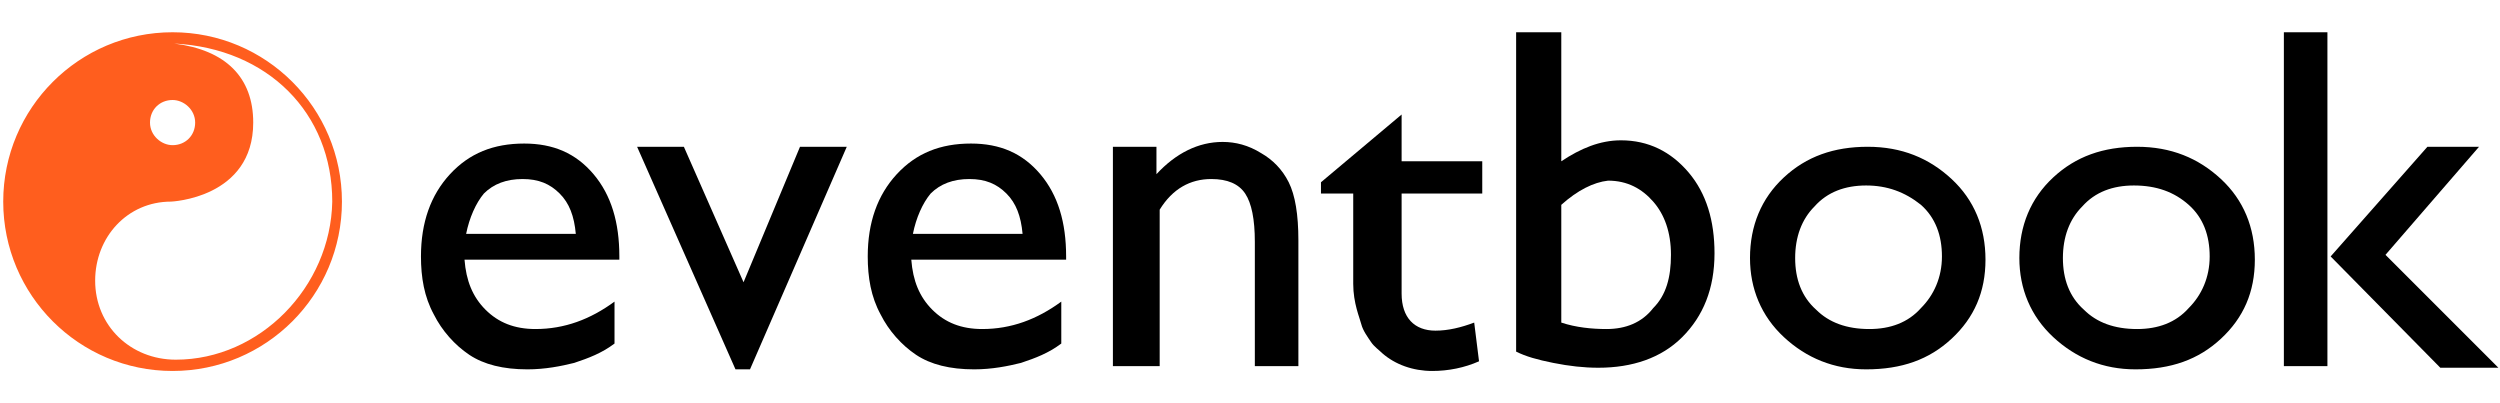
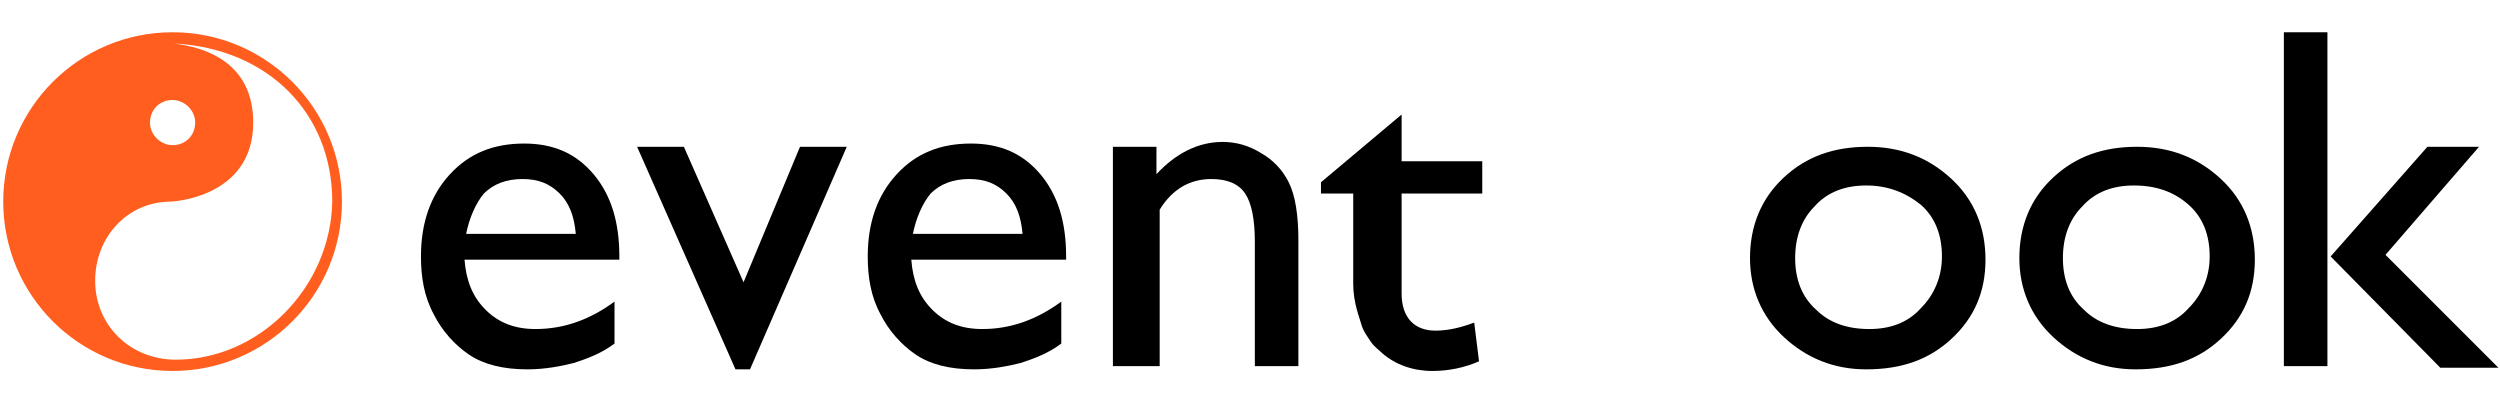
<svg xmlns="http://www.w3.org/2000/svg" version="1.1" id="レイヤー_1" x="0px" y="0px" viewBox="0 0 155 25" enable-background="new 0 0 155 25" xml:space="preserve">
  <g>
    <path d="M38.4,16.1h-9.6c0.1,1.3,0.5,2.3,1.3,3.1c0.8,0.8,1.8,1.2,3.1,1.2c1.8,0,3.4-0.6,4.9-1.7v2.6c-0.8,0.6-1.6,0.9-2.5,1.2   c-0.8,0.2-1.8,0.4-2.9,0.4c-1.5,0-2.7-0.3-3.6-0.9c-0.9-0.6-1.7-1.5-2.2-2.5c-0.6-1.1-0.8-2.3-0.8-3.6c0-2.1,0.6-3.8,1.8-5.1   c1.2-1.3,2.7-1.9,4.6-1.9c1.8,0,3.2,0.6,4.3,1.9c1.1,1.3,1.6,3,1.6,5.1V16.1z M28.9,14.5h6.8c-0.1-1.1-0.4-1.9-1-2.5   c-0.6-0.6-1.3-0.9-2.3-0.9c-1,0-1.8,0.3-2.4,0.9C29.5,12.6,29.1,13.5,28.9,14.5z" />
    <path d="M49.6,9.1h2.9l-6,13.8h-0.9L39.5,9.1h2.9l3.7,8.4L49.6,9.1z" />
    <path d="M66.1,16.1h-9.6c0.1,1.3,0.5,2.3,1.3,3.1c0.8,0.8,1.8,1.2,3.1,1.2c1.8,0,3.4-0.6,4.9-1.7v2.6c-0.8,0.6-1.6,0.9-2.5,1.2   c-0.8,0.2-1.8,0.4-2.9,0.4c-1.5,0-2.7-0.3-3.6-0.9c-0.9-0.6-1.7-1.5-2.2-2.5c-0.6-1.1-0.8-2.3-0.8-3.6c0-2.1,0.6-3.8,1.8-5.1   c1.2-1.3,2.7-1.9,4.6-1.9c1.8,0,3.2,0.6,4.3,1.9c1.1,1.3,1.6,3,1.6,5.1V16.1z M56.6,14.5h6.8c-0.1-1.1-0.4-1.9-1-2.5   c-0.6-0.6-1.3-0.9-2.3-0.9c-1,0-1.8,0.3-2.4,0.9C57.2,12.6,56.8,13.5,56.6,14.5z" />
    <path d="M71.7,9.1v1.7c1.2-1.3,2.6-2,4.1-2c0.8,0,1.6,0.2,2.4,0.7c0.7,0.4,1.3,1,1.7,1.8c0.4,0.8,0.6,2,0.6,3.6v7.8h-2.7V15   c0-1.4-0.2-2.4-0.6-3c-0.4-0.6-1.1-0.9-2.1-0.9c-1.3,0-2.4,0.6-3.2,1.9v9.7H69V9.1H71.7z" />
-     <path d="M94.1,2h2.7v8c1.2-0.8,2.4-1.3,3.7-1.3c1.7,0,3.1,0.7,4.2,2c1.1,1.3,1.6,3,1.6,5c0,2.2-0.7,3.9-2,5.2   c-1.3,1.3-3.1,1.9-5.2,1.9c-0.9,0-1.8-0.1-2.8-0.3c-1-0.2-1.7-0.4-2.3-0.7V2z M96.8,12.7V20c0.9,0.3,1.9,0.4,2.8,0.4   c1.2,0,2.2-0.4,2.9-1.3c0.8-0.8,1.1-1.9,1.1-3.3c0-1.4-0.4-2.5-1.1-3.3c-0.7-0.8-1.6-1.3-2.8-1.3C98.8,11.3,97.8,11.8,96.8,12.7z" />
    <path d="M115.8,9.1c2.1,0,3.8,0.7,5.2,2c1.4,1.3,2.1,3,2.1,5c0,2-0.7,3.6-2.1,4.9c-1.4,1.3-3.1,1.9-5.3,1.9c-2,0-3.7-0.7-5.1-2   c-1.4-1.3-2.1-3-2.1-4.9c0-2,0.7-3.7,2.1-5C112,9.7,113.7,9.1,115.8,9.1z M115.7,11.5c-1.3,0-2.4,0.4-3.2,1.3   c-0.8,0.8-1.2,1.9-1.2,3.2c0,1.3,0.4,2.4,1.3,3.2c0.8,0.8,1.9,1.2,3.3,1.2c1.3,0,2.4-0.4,3.2-1.3c0.8-0.8,1.3-1.9,1.3-3.2   c0-1.3-0.4-2.4-1.3-3.2C118.1,11.9,117,11.5,115.7,11.5z" />
    <path d="M132.5,9.1c2.1,0,3.8,0.7,5.2,2c1.4,1.3,2.1,3,2.1,5c0,2-0.7,3.6-2.1,4.9c-1.4,1.3-3.1,1.9-5.3,1.9c-2,0-3.7-0.7-5.1-2   c-1.4-1.3-2.1-3-2.1-4.9c0-2,0.7-3.7,2.1-5C128.7,9.7,130.4,9.1,132.5,9.1z M132.3,11.5c-1.3,0-2.4,0.4-3.2,1.3   c-0.8,0.8-1.2,1.9-1.2,3.2c0,1.3,0.4,2.4,1.3,3.2c0.8,0.8,1.9,1.2,3.3,1.2c1.3,0,2.4-0.4,3.2-1.3c0.8-0.8,1.3-1.9,1.3-3.2   c0-1.3-0.4-2.4-1.3-3.2C134.8,11.9,133.7,11.5,132.3,11.5z" />
    <path d="M141.6,2h2.7v20.7h-2.7V2z M150.5,9.1h3.2l-5.8,6.7l7,7h-3.6l-6.8-6.9L150.5,9.1z" />
    <path d="M91.4,20c-0.8,0.3-1.6,0.5-2.4,0.5c-1.3,0-2.1-0.8-2.1-2.3V12h5v-2h-5V7.1l-5,4.2V12h2v5.6c0,1.2,0.4,2.1,0.5,2.5   c0.1,0.4,0.4,0.8,0.6,1.1c0.2,0.3,0.5,0.5,0.7,0.7c0.8,0.7,1.9,1.1,3.1,1.1c1,0,2-0.2,2.9-0.6L91.4,20z" />
  </g>
  <g>
    <g>
      <path fill-rule="evenodd" clip-rule="evenodd" fill="#FF5E1E" d="M10.7,2C4.9,2,0.2,6.7,0.2,12.5C0.2,18.3,4.9,23,10.7,23    c5.8,0,10.5-4.7,10.5-10.5C21.2,6.7,16.5,2,10.7,2z M10.7,6.2c0.7,0,1.4,0.6,1.4,1.4s-0.6,1.4-1.4,1.4c-0.7,0-1.4-0.6-1.4-1.4    S9.9,6.2,10.7,6.2z M10.9,22.3c-2.8,0-5-2.1-5-4.9c0-2.7,2-4.9,4.7-4.9c0,0,5.1-0.2,5.1-4.9c0-2.8-1.7-4.5-4.9-4.9    c5.8,0.3,9.8,4.3,9.8,9.8C20.5,17.8,16.1,22.3,10.9,22.3z" />
    </g>
  </g>
</svg>